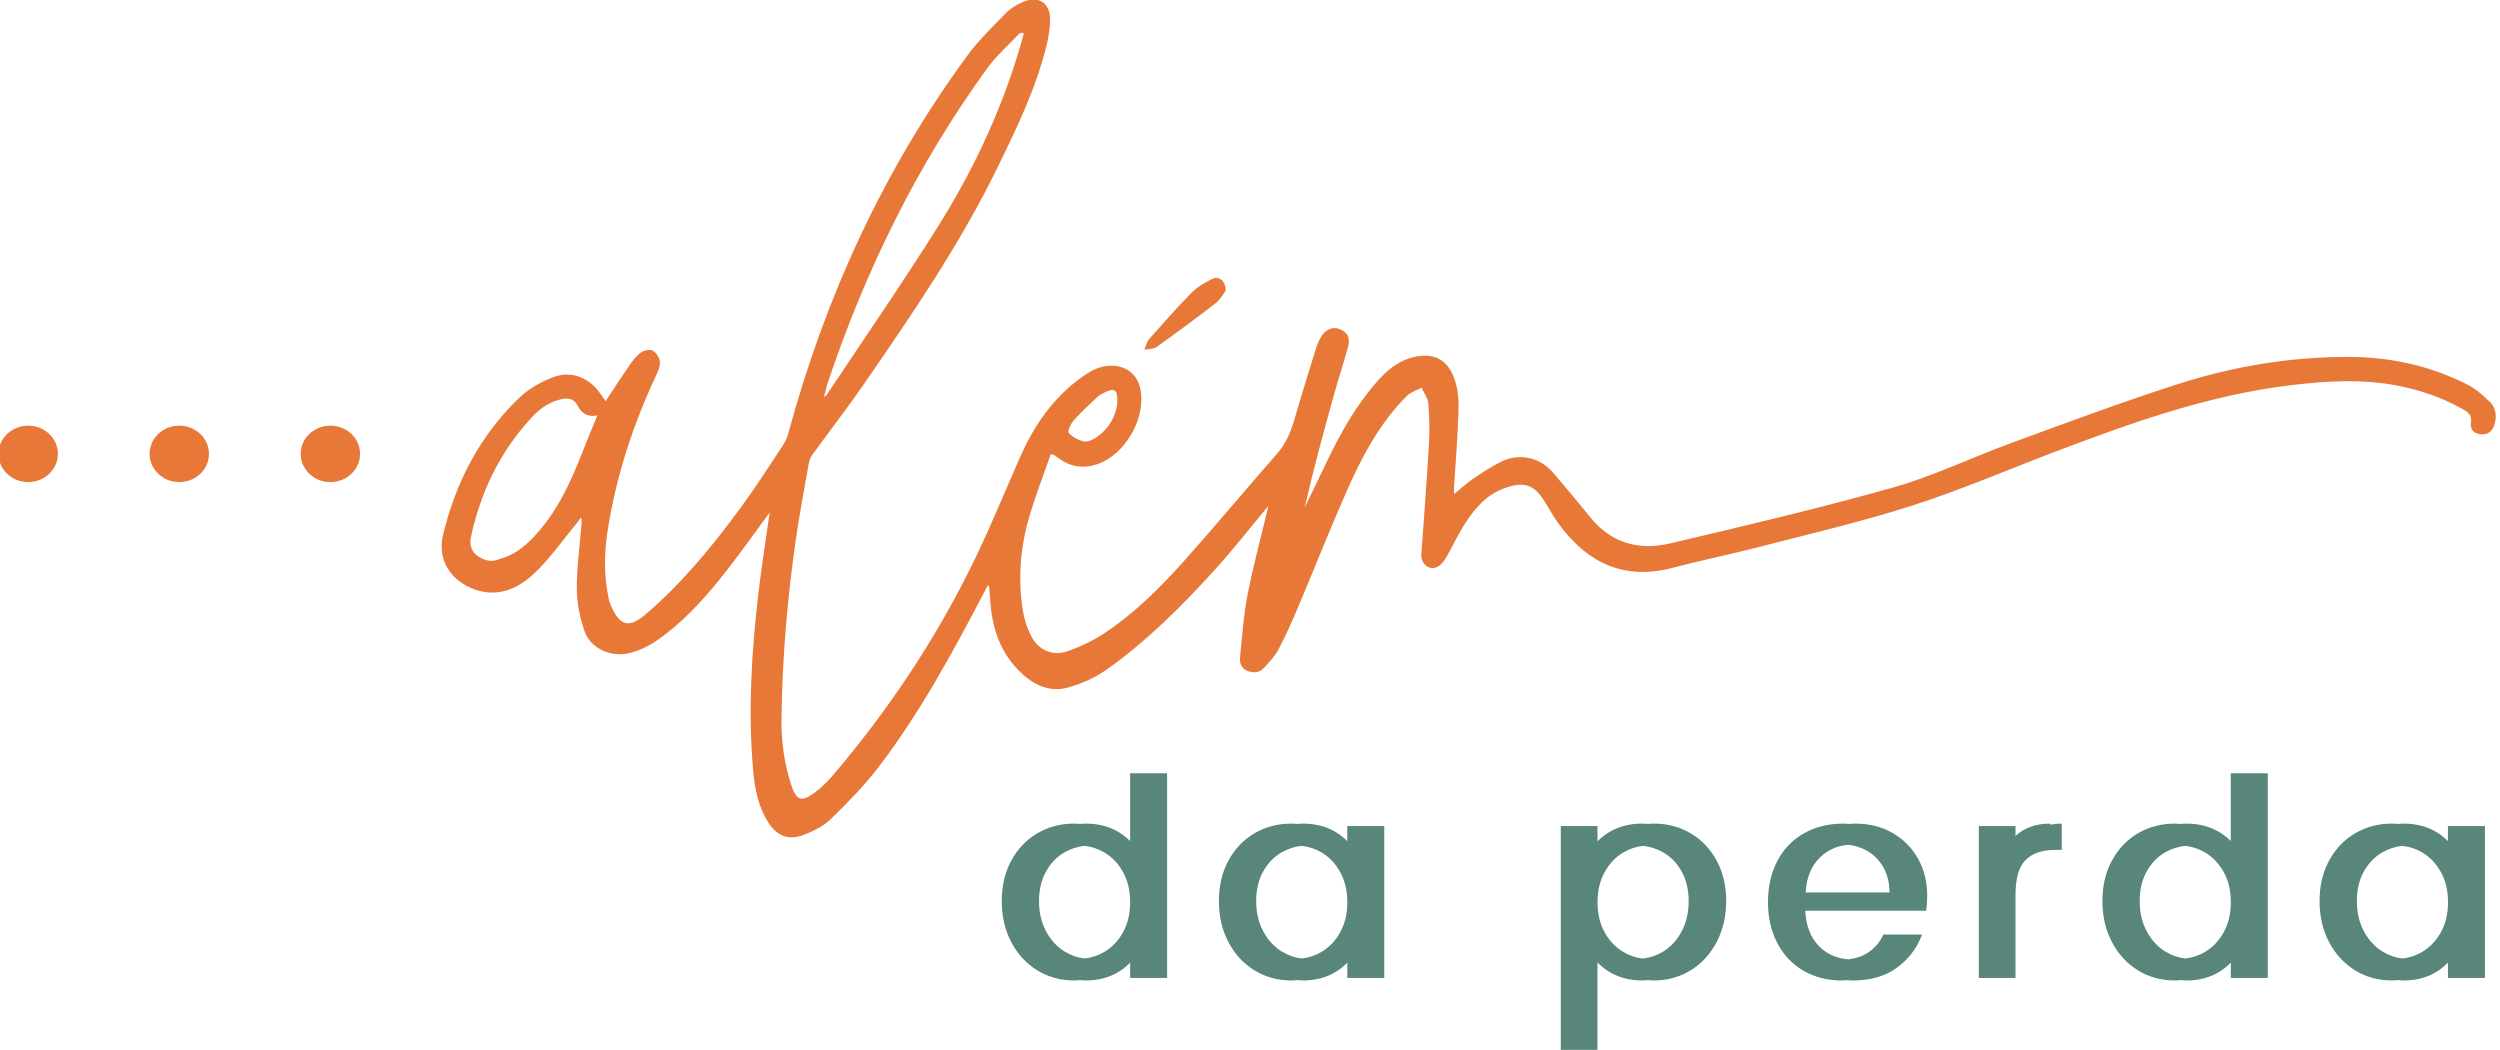
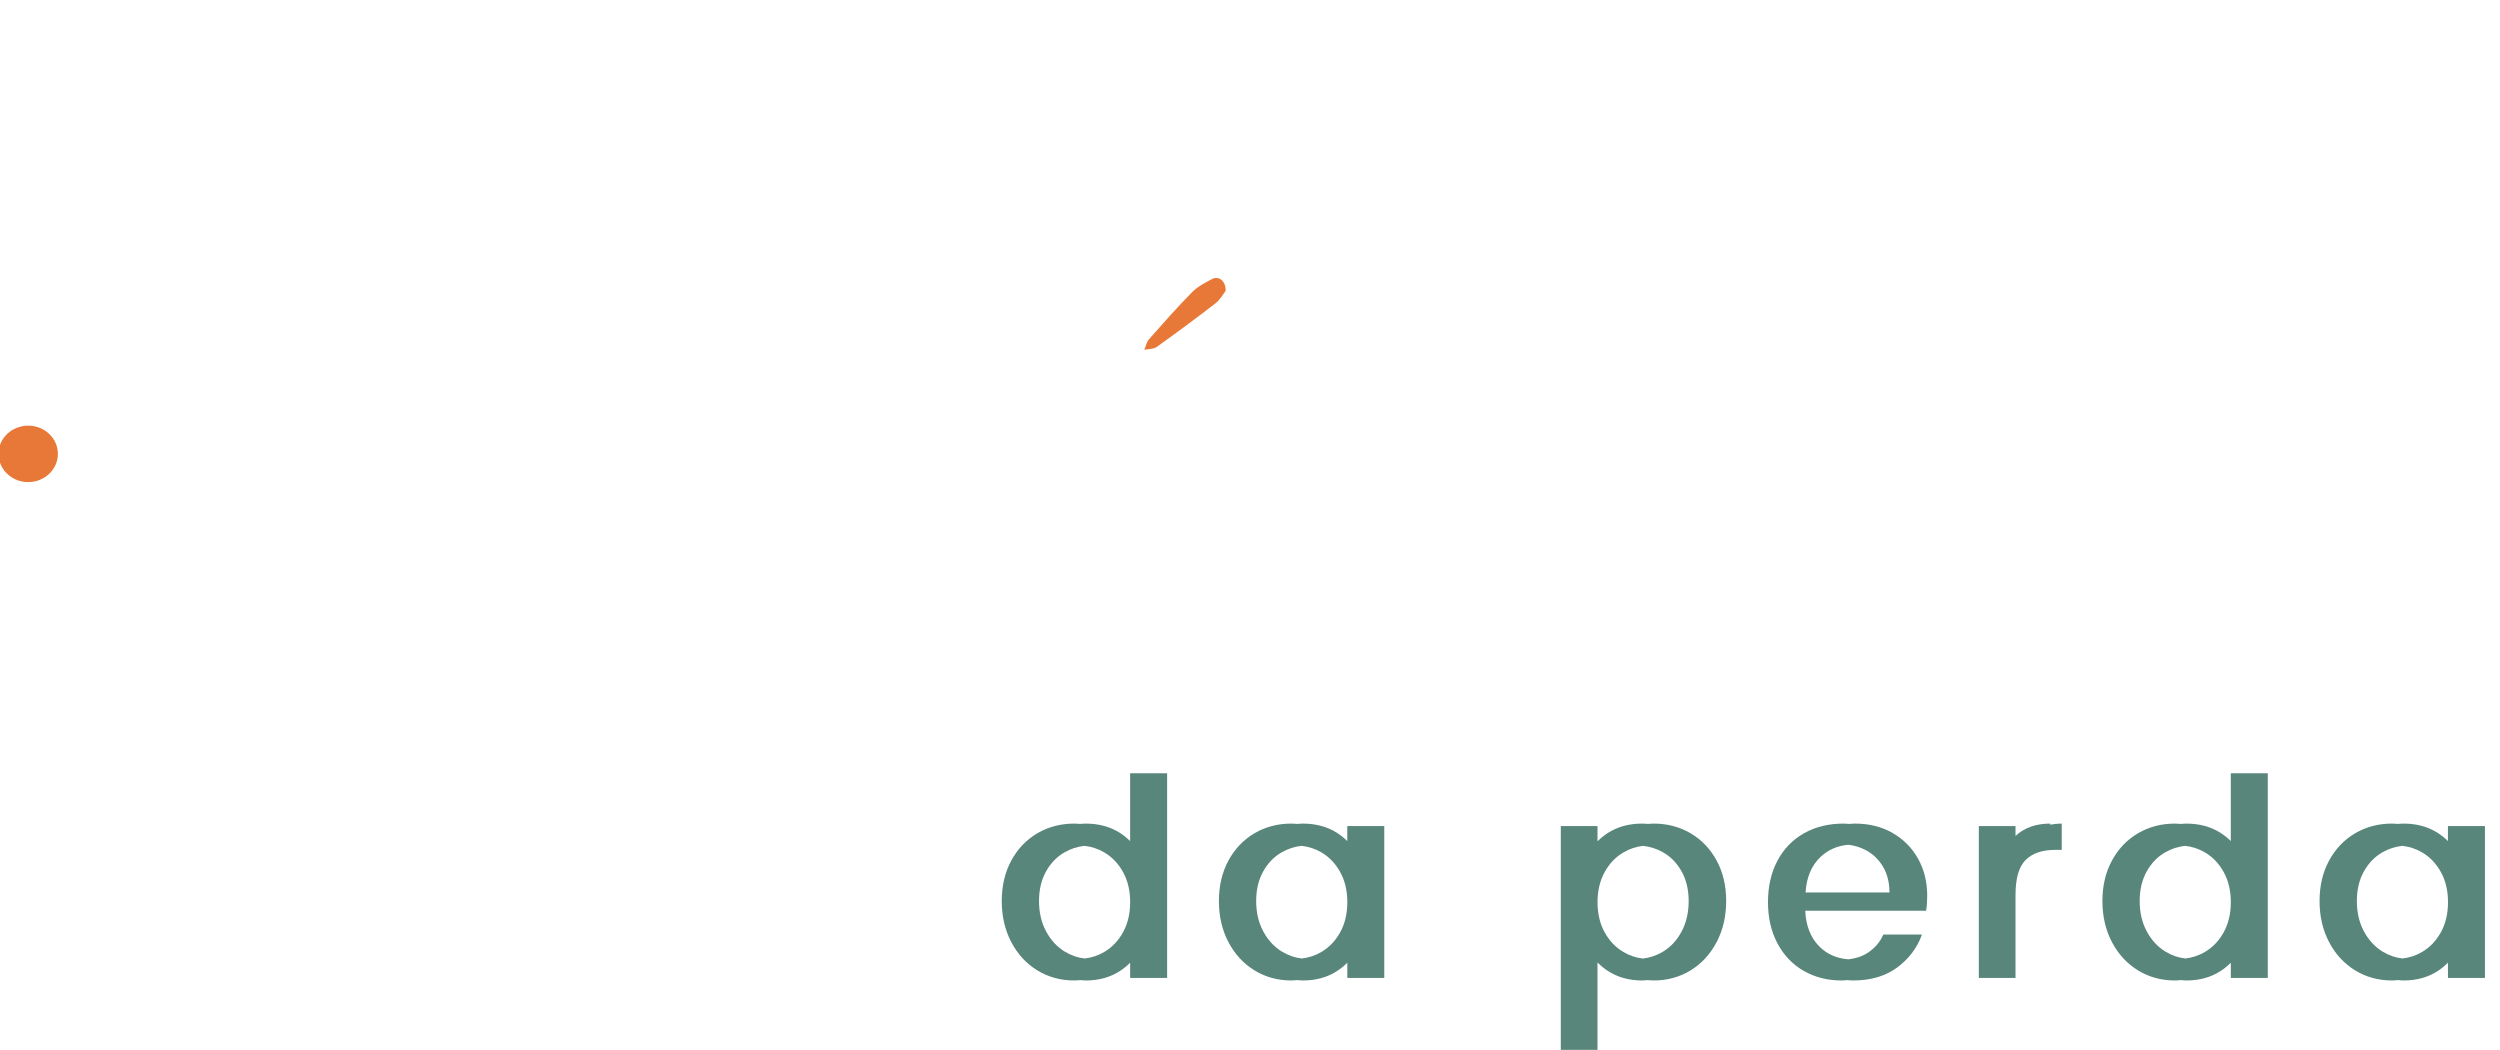
<svg xmlns="http://www.w3.org/2000/svg" width="238" height="100" viewBox="0 0 238 100" fill="none">
  <g clip-path="url(#clip0_2158_7781)">
    <path d="M195.178 78.406C193.814 78.406 192.715 78.803 191.877 79.579V78.644H188.384V93.1H191.877V85.201C191.877 83.622 192.199 82.51 192.839 81.87C193.479 81.23 194.415 80.909 195.643 80.909H196.277V78.406C195.887 78.406 195.526 78.449 195.178 78.51V78.406Z" fill="#58867A" />
-     <path d="M108.686 73.614H107.588V80.07C107.289 79.778 106.964 79.508 106.59 79.274C105.667 78.696 104.592 78.407 103.363 78.407C103.175 78.407 102.996 78.426 102.814 78.439C102.632 78.426 102.454 78.407 102.268 78.407C100.969 78.407 99.796 78.715 98.753 79.329C97.706 79.944 96.884 80.808 96.276 81.922C95.672 83.037 95.367 84.324 95.367 85.779C95.367 87.235 95.669 88.541 96.276 89.692C96.881 90.842 97.706 91.736 98.753 92.379C99.796 93.019 100.969 93.341 102.268 93.341C102.46 93.341 102.639 93.321 102.824 93.305C103.003 93.318 103.181 93.341 103.367 93.341C104.595 93.341 105.671 93.048 106.593 92.457C106.964 92.22 107.292 91.944 107.591 91.648V93.1H111.11V73.614H108.686ZM101.378 90.602C100.631 90.147 100.036 89.5 99.588 88.665C99.139 87.83 98.915 86.871 98.915 85.783C98.915 84.694 99.139 83.752 99.588 82.953C100.036 82.153 100.631 81.542 101.378 81.123C101.96 80.795 102.58 80.597 103.233 80.525C103.906 80.597 104.536 80.801 105.128 81.149C105.875 81.588 106.47 82.215 106.918 83.031C107.367 83.846 107.591 84.798 107.591 85.887C107.591 86.975 107.367 87.927 106.918 88.743C106.47 89.558 105.872 90.186 105.128 90.624C104.546 90.969 103.919 91.174 103.256 91.248C102.597 91.174 101.969 90.959 101.378 90.598V90.602Z" fill="#58867A" />
+     <path d="M108.686 73.614H107.588V80.07C107.289 79.778 106.964 79.508 106.59 79.274C105.667 78.696 104.592 78.407 103.363 78.407C103.175 78.407 102.996 78.426 102.814 78.439C102.632 78.426 102.454 78.407 102.268 78.407C100.969 78.407 99.796 78.715 98.753 79.329C97.706 79.944 96.884 80.808 96.276 81.922C95.672 83.037 95.367 84.324 95.367 85.779C95.367 87.235 95.669 88.541 96.276 89.692C96.881 90.842 97.706 91.736 98.753 92.379C99.796 93.019 100.969 93.341 102.268 93.341C102.46 93.341 102.639 93.321 102.824 93.305C103.003 93.318 103.181 93.341 103.367 93.341C104.595 93.341 105.671 93.048 106.593 92.457C106.964 92.22 107.292 91.944 107.591 91.648V93.1H111.11V73.614H108.686M101.378 90.602C100.631 90.147 100.036 89.5 99.588 88.665C99.139 87.83 98.915 86.871 98.915 85.783C98.915 84.694 99.139 83.752 99.588 82.953C100.036 82.153 100.631 81.542 101.378 81.123C101.96 80.795 102.58 80.597 103.233 80.525C103.906 80.597 104.536 80.801 105.128 81.149C105.875 81.588 106.47 82.215 106.918 83.031C107.367 83.846 107.591 84.798 107.591 85.887C107.591 86.975 107.367 87.927 106.918 88.743C106.47 89.558 105.872 90.186 105.128 90.624C104.546 90.969 103.919 91.174 103.256 91.248C102.597 91.174 101.969 90.959 101.378 90.598V90.602Z" fill="#58867A" />
    <path d="M129.359 78.644H128.261V80.07C127.962 79.778 127.637 79.508 127.263 79.274C126.34 78.696 125.265 78.406 124.036 78.406C123.848 78.406 123.669 78.426 123.487 78.439C123.305 78.426 123.126 78.406 122.941 78.406C121.642 78.406 120.468 78.715 119.425 79.329C118.379 79.944 117.557 80.808 116.949 81.922C116.345 83.037 116.04 84.324 116.04 85.779C116.04 87.235 116.342 88.541 116.949 89.692C117.554 90.842 118.379 91.736 119.425 92.379C120.468 93.019 121.642 93.341 122.941 93.341C123.133 93.341 123.312 93.321 123.497 93.305C123.676 93.318 123.854 93.341 124.04 93.341C125.268 93.341 126.343 93.048 127.266 92.457C127.637 92.22 127.965 91.947 128.264 91.648V93.1H131.783V78.644H129.359ZM122.051 90.602C121.304 90.147 120.709 89.5 120.261 88.665C119.812 87.83 119.588 86.871 119.588 85.783C119.588 84.694 119.812 83.752 120.261 82.952C120.709 82.153 121.304 81.542 122.051 81.123C122.633 80.795 123.253 80.597 123.906 80.525C124.579 80.597 125.209 80.801 125.801 81.149C126.548 81.588 127.143 82.215 127.591 83.03C128.04 83.846 128.264 84.798 128.264 85.887C128.264 86.975 128.04 87.927 127.591 88.743C127.143 89.558 126.545 90.186 125.801 90.624C125.216 90.969 124.592 91.173 123.929 91.248C123.269 91.173 122.642 90.959 122.051 90.598V90.602Z" fill="#58867A" />
    <path d="M160.946 79.329C159.9 78.715 158.73 78.406 157.43 78.406C157.242 78.406 157.063 78.426 156.881 78.439C156.699 78.426 156.52 78.406 156.332 78.406C155.103 78.406 154.028 78.696 153.105 79.274C152.725 79.514 152.39 79.791 152.081 80.09V78.644H148.588V99.95H152.081V91.628C152.39 91.934 152.725 92.213 153.105 92.457C154.028 93.045 155.103 93.341 156.332 93.341C156.517 93.341 156.692 93.318 156.874 93.305C157.056 93.318 157.238 93.341 157.43 93.341C158.73 93.341 159.9 93.019 160.946 92.379C161.989 91.739 162.814 90.842 163.422 89.692C164.026 88.541 164.332 87.238 164.332 85.779C164.332 84.32 164.029 83.037 163.422 81.922C162.817 80.808 161.992 79.944 160.946 79.329ZM154.548 90.627C153.8 90.189 153.206 89.562 152.757 88.746C152.309 87.93 152.085 86.978 152.085 85.89C152.085 84.801 152.309 83.849 152.757 83.034C153.206 82.218 153.8 81.591 154.548 81.152C155.136 80.805 155.763 80.6 156.426 80.528C157.089 80.6 157.713 80.798 158.298 81.126C159.045 81.549 159.64 82.156 160.088 82.956C160.536 83.755 160.761 84.697 160.761 85.786C160.761 86.874 160.536 87.84 160.088 88.681C159.64 89.523 159.038 90.169 158.285 90.618C157.69 90.969 157.063 91.177 156.406 91.255C155.753 91.18 155.133 90.975 154.551 90.631L154.548 90.627Z" fill="#58867A" />
    <path d="M180.183 79.303C179.146 78.705 177.953 78.406 176.602 78.406C176.41 78.406 176.231 78.426 176.046 78.439C175.867 78.429 175.689 78.406 175.503 78.406C174.08 78.406 172.826 78.715 171.737 79.329C170.649 79.944 169.807 80.817 169.209 81.948C168.611 83.079 168.312 84.392 168.312 85.887C168.312 87.381 168.611 88.665 169.209 89.799C169.807 90.93 170.636 91.804 171.698 92.418C172.761 93.032 173.966 93.341 175.318 93.341C175.5 93.341 175.666 93.318 175.841 93.308C176.033 93.321 176.218 93.341 176.413 93.341C178.1 93.341 179.5 92.928 180.615 92.103C181.729 91.277 182.516 90.234 182.971 88.97H179.292C178.977 89.692 178.48 90.27 177.804 90.709C177.284 91.047 176.667 91.251 175.965 91.329C174.87 91.242 173.947 90.848 173.213 90.117C172.377 89.282 171.926 88.148 171.858 86.705H183.367C183.438 86.267 183.471 85.792 183.471 85.282C183.471 83.966 183.182 82.79 182.603 81.753C182.025 80.717 181.216 79.901 180.179 79.303H180.183ZM171.89 84.964C171.978 83.54 172.442 82.423 173.287 81.607C174.022 80.895 174.922 80.512 175.965 80.421C176.559 80.493 177.115 80.662 177.625 80.934C178.317 81.302 178.867 81.835 179.273 82.527C179.676 83.219 179.877 84.031 179.877 84.964H171.89Z" fill="#58867A" />
    <path d="M213.469 73.614H212.371V80.07C212.072 79.778 211.747 79.508 211.373 79.274C210.45 78.696 209.375 78.407 208.147 78.407C207.958 78.407 207.779 78.426 207.598 78.439C207.416 78.426 207.237 78.407 207.052 78.407C205.752 78.407 204.579 78.715 203.536 79.329C202.489 79.944 201.667 80.808 201.06 81.922C200.455 83.037 200.15 84.324 200.15 85.779C200.15 87.235 200.452 88.541 201.06 89.692C201.664 90.842 202.489 91.736 203.536 92.379C204.579 93.019 205.752 93.341 207.052 93.341C207.243 93.341 207.422 93.321 207.607 93.305C207.786 93.318 207.965 93.341 208.15 93.341C209.378 93.341 210.454 93.048 211.377 92.457C211.747 92.22 212.075 91.947 212.374 91.648V93.1H215.893V73.614H213.469ZM206.161 90.602C205.414 90.147 204.819 89.5 204.371 88.665C203.922 87.83 203.698 86.871 203.698 85.783C203.698 84.694 203.922 83.752 204.371 82.953C204.819 82.153 205.414 81.542 206.161 81.123C206.743 80.795 207.364 80.597 208.017 80.525C208.689 80.597 209.32 80.801 209.911 81.149C210.658 81.588 211.253 82.215 211.701 83.031C212.15 83.846 212.374 84.798 212.374 85.887C212.374 86.975 212.15 87.927 211.701 88.743C211.253 89.558 210.655 90.186 209.911 90.624C209.326 90.969 208.702 91.174 208.039 91.248C207.38 91.174 206.753 90.959 206.161 90.598V90.602Z" fill="#58867A" />
    <path d="M235.467 78.644H233.043V80.07C232.744 79.778 232.419 79.508 232.046 79.274C231.123 78.696 230.047 78.406 228.819 78.406C228.631 78.406 228.452 78.426 228.27 78.439C228.088 78.426 227.909 78.406 227.724 78.406C226.424 78.406 225.251 78.715 224.208 79.329C223.162 79.944 222.34 80.808 221.732 81.922C221.128 83.037 220.822 84.324 220.822 85.779C220.822 87.235 221.124 88.541 221.732 89.692C222.336 90.842 223.162 91.736 224.208 92.379C225.251 93.019 226.424 93.341 227.724 93.341C227.916 93.341 228.094 93.321 228.28 93.305C228.458 93.318 228.637 93.341 228.822 93.341C230.051 93.341 231.126 93.048 232.049 92.457C232.419 92.22 232.748 91.944 233.046 91.648V93.1H236.566V78.644H235.467ZM226.837 90.602C226.09 90.147 225.495 89.5 225.046 88.665C224.598 87.83 224.374 86.871 224.374 85.783C224.374 84.694 224.598 83.752 225.046 82.952C225.495 82.153 226.09 81.542 226.837 81.123C227.419 80.795 228.039 80.597 228.692 80.525C229.365 80.597 229.995 80.801 230.587 81.149C231.334 81.588 231.929 82.215 232.377 83.03C232.826 83.846 233.05 84.798 233.05 85.887C233.05 86.975 232.826 87.927 232.377 88.743C231.929 89.558 231.331 90.186 230.587 90.624C230.005 90.969 229.378 91.173 228.715 91.248C228.055 91.173 227.428 90.959 226.837 90.598V90.602Z" fill="#58867A" />
    <path d="M2.684 40.522C4.247 40.522 5.511 41.724 5.511 43.209C5.511 44.694 4.244 45.896 2.684 45.896C1.125 45.896 -0.143 44.694 -0.143 43.209C-0.143 41.724 1.125 40.522 2.684 40.522Z" fill="#E87838" />
-     <path d="M17.066 40.522C18.629 40.522 19.893 41.724 19.893 43.209C19.893 44.694 18.626 45.896 17.066 45.896C15.507 45.896 14.239 44.694 14.239 43.209C14.239 41.724 15.507 40.522 17.066 40.522Z" fill="#E87838" />
-     <path d="M31.451 40.522C33.014 40.522 34.279 41.724 34.279 43.209C34.279 44.694 33.011 45.896 31.451 45.896C29.892 45.896 28.625 44.694 28.625 43.209C28.625 41.724 29.892 40.522 31.451 40.522Z" fill="#E87838" />
    <path d="M116.683 27.69C116.449 27.986 116.163 28.528 115.721 28.869C113.882 30.296 112.007 31.68 110.109 33.035C109.807 33.25 109.33 33.217 108.933 33.298C109.083 32.961 109.157 32.558 109.388 32.294C110.733 30.77 112.079 29.243 113.505 27.797C114.025 27.271 114.733 26.907 115.403 26.556C116.02 26.234 116.715 26.751 116.683 27.693V27.69Z" fill="#E87838" />
-     <path d="M237.005 38.244C236.371 37.614 235.659 36.993 234.867 36.593C231.364 34.826 227.594 33.997 223.692 33.978C218.093 33.952 212.602 34.874 207.292 36.58C201.967 38.293 196.716 40.255 191.458 42.179C187.698 43.553 184.062 45.328 180.225 46.41C173.209 48.392 166.096 50.059 158.997 51.732C156.075 52.421 153.43 51.745 151.435 49.285C150.259 47.836 149.06 46.4 147.845 44.986C146.587 43.524 144.612 43.099 142.896 43.96C141.98 44.421 141.112 44.986 140.261 45.565C139.64 45.987 139.084 46.501 138.428 47.037C138.428 46.731 138.415 46.52 138.428 46.312C138.548 44.424 138.701 42.536 138.785 40.645C138.854 39.105 139 37.552 138.454 36.044C137.824 34.312 136.638 33.61 134.834 33.942C132.845 34.309 131.601 35.674 130.408 37.149C128.508 39.505 127.146 42.169 125.863 44.886C125.323 46.026 124.761 47.157 124.212 48.294C125.037 44.691 126.002 41.139 126.99 37.594C127.413 36.08 127.906 34.589 128.322 33.071C128.573 32.161 128.309 31.654 127.546 31.329C126.935 31.069 126.207 31.336 125.788 32.028C125.573 32.382 125.411 32.775 125.284 33.172C124.738 34.904 124.205 36.642 123.682 38.384C123.182 40.047 122.831 41.757 121.625 43.134C118.691 46.481 115.841 49.9 112.884 53.224C110.577 55.817 108.121 58.286 105.222 60.226C104.095 60.98 102.828 61.584 101.544 62.02C100.173 62.484 98.844 61.861 98.178 60.571C97.791 59.82 97.512 58.975 97.378 58.143C96.907 55.19 97.115 52.246 97.934 49.38C98.532 47.294 99.331 45.263 100.027 43.248C100.27 43.284 100.3 43.277 100.316 43.29C100.475 43.401 100.638 43.514 100.794 43.628C101.957 44.48 103.211 44.645 104.563 44.155C107.172 43.206 109.118 39.755 108.566 37.048C108.274 35.625 107.24 34.822 105.794 34.813C104.716 34.803 103.841 35.3 103.023 35.882C100.27 37.828 98.441 40.506 97.099 43.547C95.988 46.062 94.932 48.6 93.798 51.105C90.041 59.401 85.131 66.962 79.227 73.887C78.737 74.462 78.171 74.995 77.567 75.446C76.264 76.418 75.812 76.216 75.308 74.67C74.636 72.61 74.37 70.491 74.399 68.35C74.473 62.641 74.951 56.961 75.77 51.313C76.118 48.908 76.569 46.52 76.995 44.125C77.05 43.823 77.177 43.508 77.359 43.261C78.974 41.032 80.663 38.858 82.227 36.593C86.792 29.978 91.335 23.346 94.886 16.103C96.735 12.33 98.571 8.551 99.601 4.45C99.809 3.622 99.962 2.757 99.971 1.906C99.994 0.259 98.837 -0.472 97.346 0.203C96.793 0.454 96.228 0.772 95.809 1.201C94.525 2.52 93.177 3.807 92.095 5.285C84.114 16.171 78.581 28.229 75.052 41.233C74.945 41.627 74.779 42.023 74.555 42.364C73.239 44.35 71.958 46.364 70.551 48.281C67.871 51.934 65.005 55.433 61.557 58.407C59.991 59.755 59.026 59.8 58.08 57.454C58.025 57.318 57.986 57.175 57.957 57.032C57.473 54.816 57.515 52.558 57.869 50.361C58.688 45.243 60.293 40.35 62.503 35.654C62.685 35.264 62.873 34.796 62.815 34.4C62.759 34.023 62.464 33.545 62.136 33.38C61.856 33.237 61.304 33.354 61.014 33.558C60.589 33.864 60.248 34.319 59.942 34.757C59.175 35.859 58.447 36.99 57.655 38.185C57.456 37.909 57.304 37.695 57.154 37.477C56.082 35.937 54.389 35.245 52.638 35.917C51.494 36.356 50.34 37.006 49.463 37.844C45.7 41.435 43.386 45.9 42.178 50.917C41.606 53.289 42.906 55.313 45.216 56.122C47.4 56.889 49.271 56.051 50.769 54.673C52.309 53.256 53.518 51.479 54.87 49.857C55.029 49.666 55.166 49.458 55.312 49.256C55.403 49.542 55.377 49.76 55.357 49.978C55.192 52.008 54.902 54.039 54.912 56.067C54.919 57.412 55.208 58.806 55.643 60.083C56.189 61.692 58.067 62.546 59.741 62.212C61.105 61.939 62.249 61.227 63.328 60.398C65.632 58.631 67.516 56.454 69.284 54.179C70.639 52.437 71.913 50.634 73.271 48.792C72.91 51.355 72.517 53.828 72.222 56.311C71.555 61.935 71.205 67.576 71.689 73.237C71.838 75.004 72.16 76.753 73.135 78.29C73.934 79.554 75.026 80.028 76.42 79.511C77.369 79.16 78.366 78.683 79.078 77.991C80.728 76.385 82.356 74.719 83.744 72.889C87.637 67.765 90.688 62.117 93.671 56.431C93.804 56.177 93.937 55.927 94.07 55.674C94.197 55.914 94.191 56.125 94.201 56.333C94.21 56.554 94.243 56.775 94.256 56.996C94.399 59.518 95.088 61.844 96.868 63.713C98.148 65.055 99.734 65.961 101.612 65.467C102.961 65.113 104.316 64.486 105.45 63.677C109.206 60.996 112.469 57.74 115.565 54.338C117.362 52.366 119.003 50.257 120.748 48.171C120.693 48.411 120.644 48.619 120.595 48.831C119.968 51.459 119.257 54.072 118.746 56.72C118.373 58.663 118.246 60.658 118.048 62.631C117.993 63.177 118.23 63.664 118.782 63.879C119.354 64.103 119.926 64.031 120.348 63.566C120.839 63.024 121.372 62.475 121.707 61.838C122.402 60.512 123.016 59.141 123.598 57.76C125.157 54.072 126.62 50.338 128.241 46.676C129.687 43.411 131.367 40.259 133.931 37.692C134.295 37.325 134.867 37.165 135.341 36.908C135.562 37.409 135.929 37.893 135.975 38.407C136.079 39.677 136.111 40.964 136.036 42.237C135.832 45.744 135.565 49.25 135.312 52.753C135.244 53.685 136.069 54.371 136.871 53.952C137.209 53.776 137.486 53.396 137.687 53.051C138.256 52.077 138.72 51.04 139.318 50.082C140.293 48.522 141.434 47.108 143.26 46.465C145.148 45.799 146.071 46.137 147.104 47.83C147.552 48.564 147.971 49.321 148.485 50.007C151.201 53.633 154.668 55.261 159.237 54.056C161.967 53.334 164.741 52.779 167.477 52.07C172.348 50.806 177.268 49.666 182.054 48.129C186.655 46.65 191.11 44.73 195.633 43.011C202.922 40.239 210.256 37.617 218.058 36.675C221.508 36.259 224.969 36.047 228.417 36.746C230.428 37.156 232.355 37.805 234.158 38.79C234.701 39.086 235.361 39.342 235.237 40.181C235.143 40.827 235.419 41.217 236.069 41.331C236.706 41.445 237.229 41.146 237.447 40.499C237.726 39.667 237.635 38.835 237.018 38.224L237.005 38.244ZM102.188 40.057C102.886 39.268 103.663 38.546 104.433 37.825C104.66 37.61 104.956 37.454 105.242 37.321C106.119 36.908 106.421 37.113 106.369 38.364C106.246 39.534 105.638 40.759 104.413 41.607C104.069 41.848 103.568 42.095 103.201 42.023C102.672 41.919 102.113 41.604 101.742 41.214C101.616 41.078 101.918 40.363 102.191 40.057H102.188ZM78.792 36.47C82.392 25.737 87.328 15.677 93.986 6.497C94.844 5.318 95.968 4.33 96.979 3.261C97.053 3.18 97.183 3.151 97.287 3.099C97.346 3.134 97.408 3.17 97.466 3.209C97.252 3.953 97.047 4.704 96.816 5.445C95.042 11.102 92.511 16.428 89.378 21.432C85.963 26.884 82.298 32.177 78.737 37.539C78.698 37.597 78.633 37.636 78.438 37.822C78.584 37.263 78.662 36.86 78.792 36.473V36.47ZM51.776 49.984C50.769 51.271 49.427 52.733 47.627 53.188C46.841 53.575 46.116 53.38 45.473 52.931C44.852 52.502 44.68 51.823 44.839 51.092C45.768 46.803 47.62 42.978 50.613 39.742C51.39 38.9 52.313 38.244 53.463 37.997C54.093 37.861 54.655 37.958 54.974 38.595C55.364 39.372 55.958 39.729 56.868 39.55C55.273 43.268 54.23 46.861 51.78 49.984H51.776Z" fill="#E87838" />
  </g>
  <defs>
    <clipPath id="clip0_2158_7781">
      <rect width="237.6" height="100" fill="white" />
    </clipPath>
  </defs>
</svg>